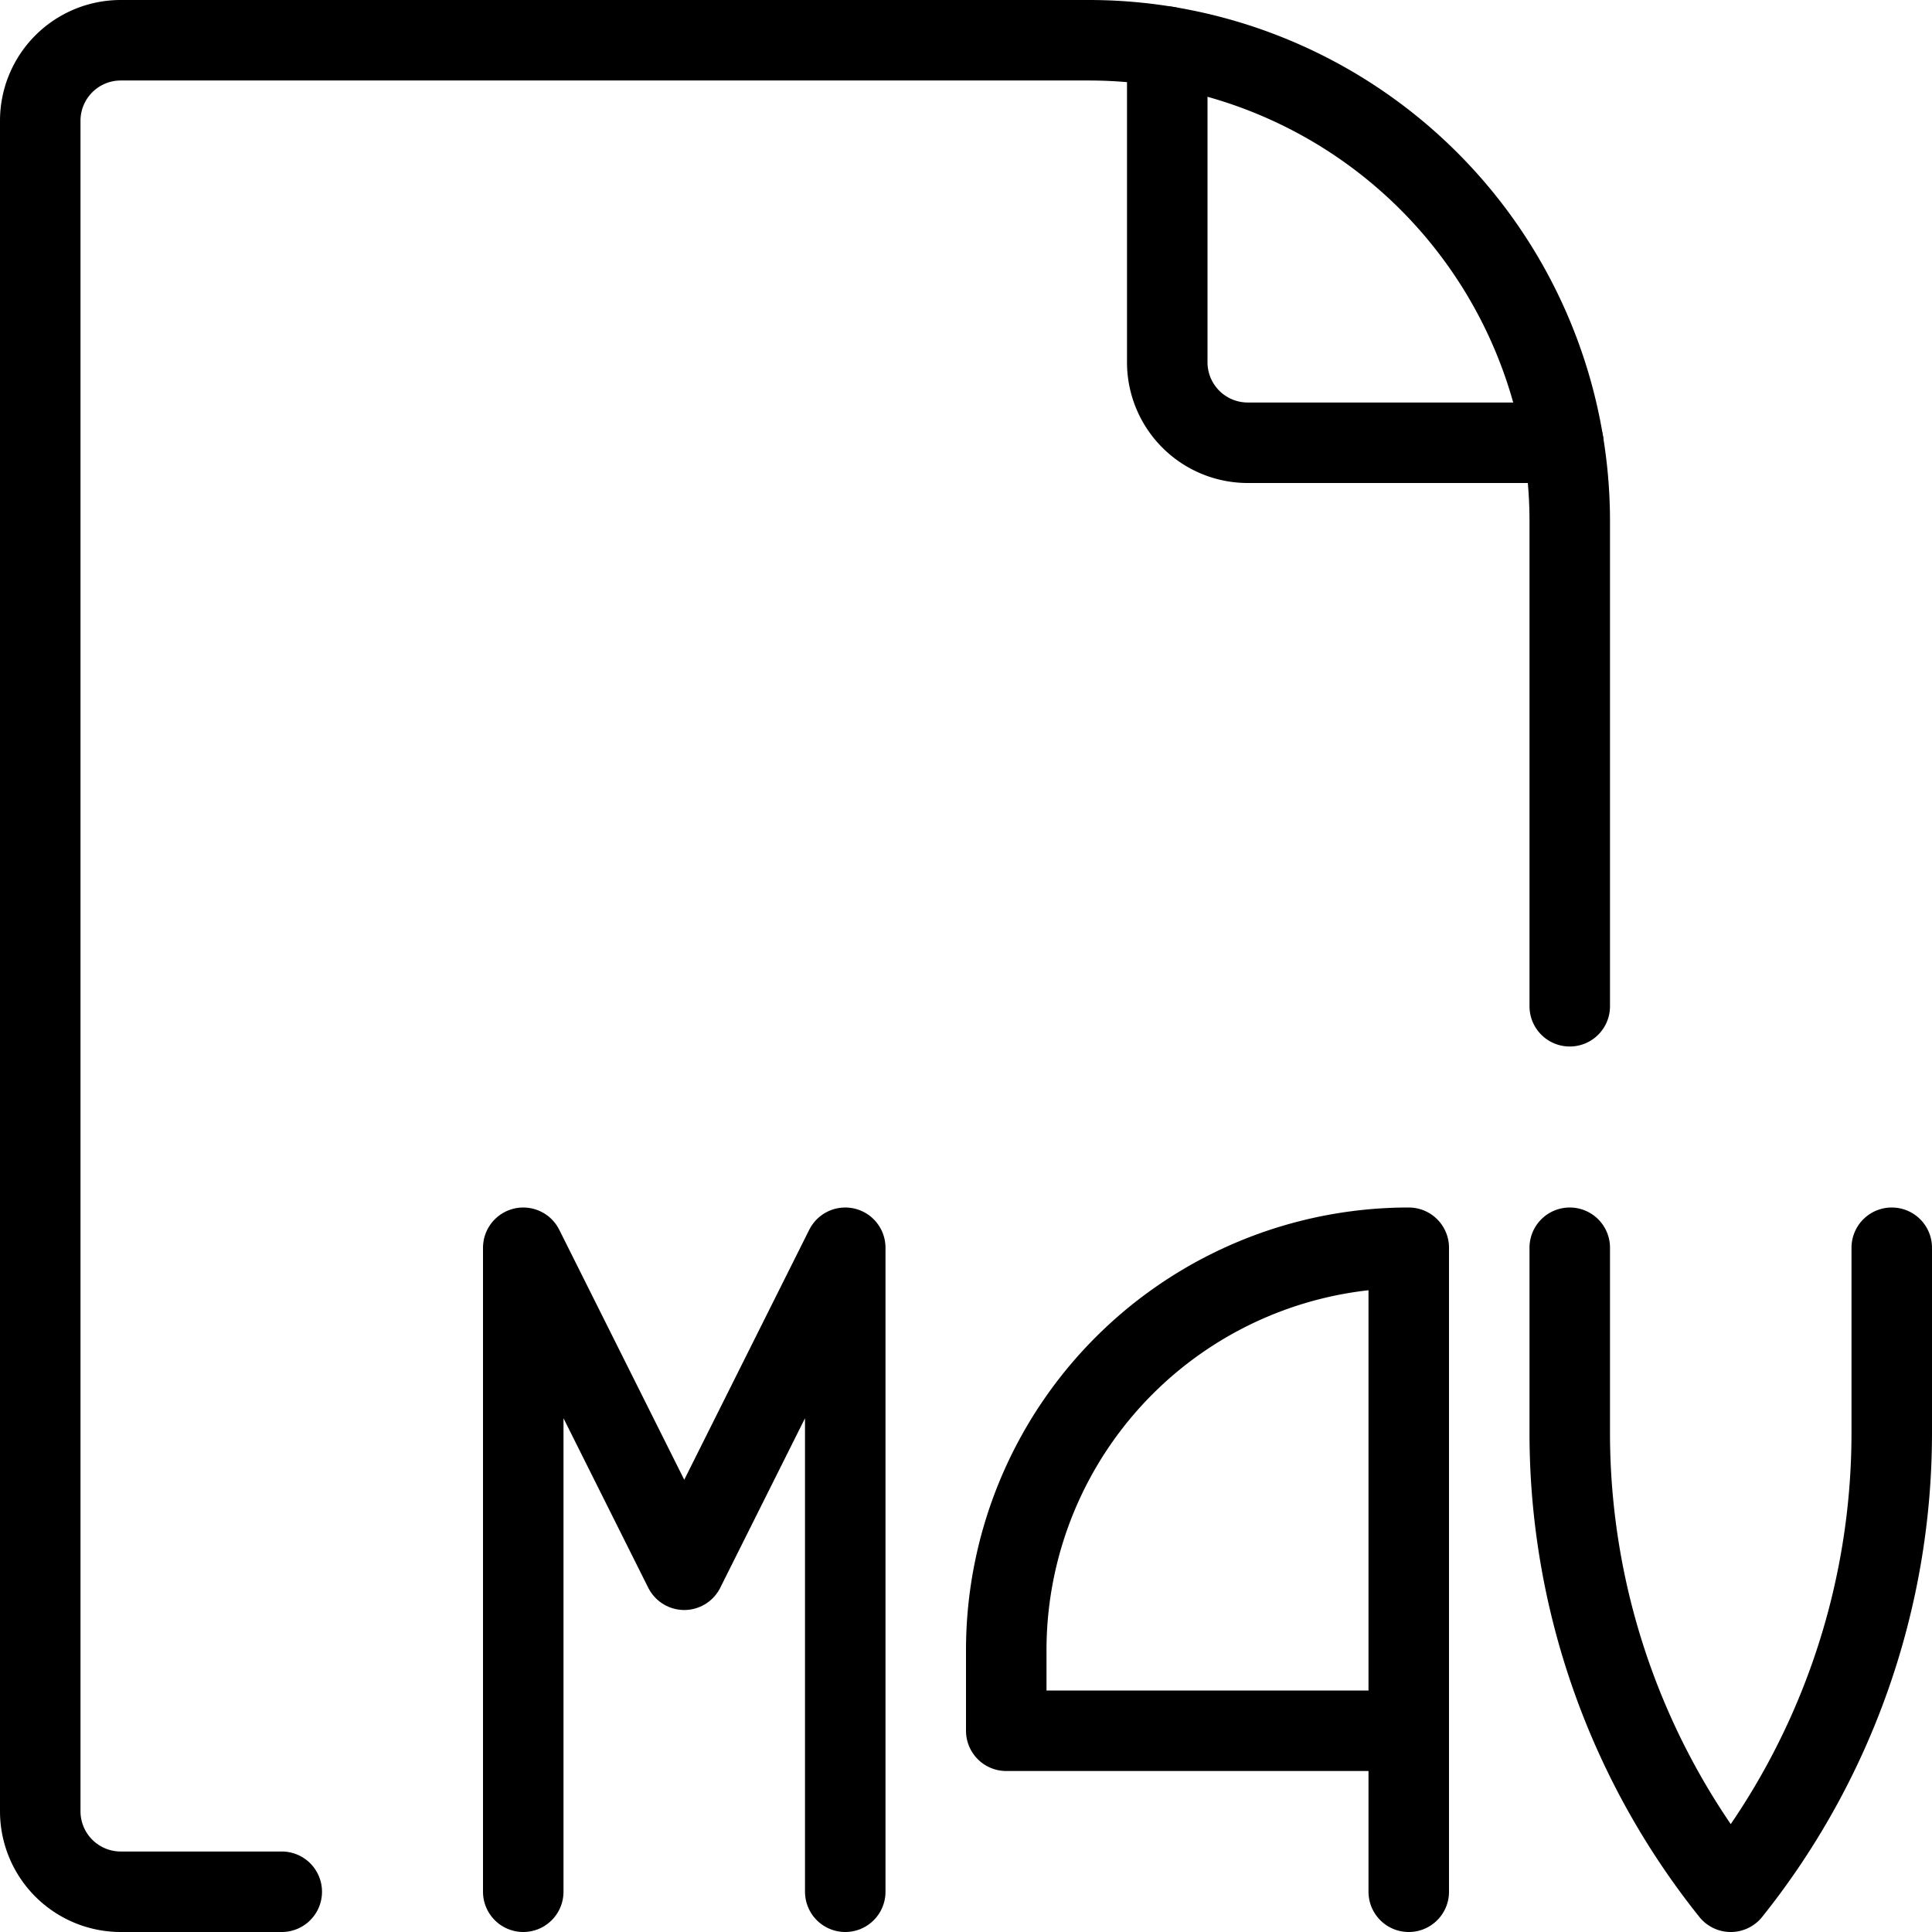
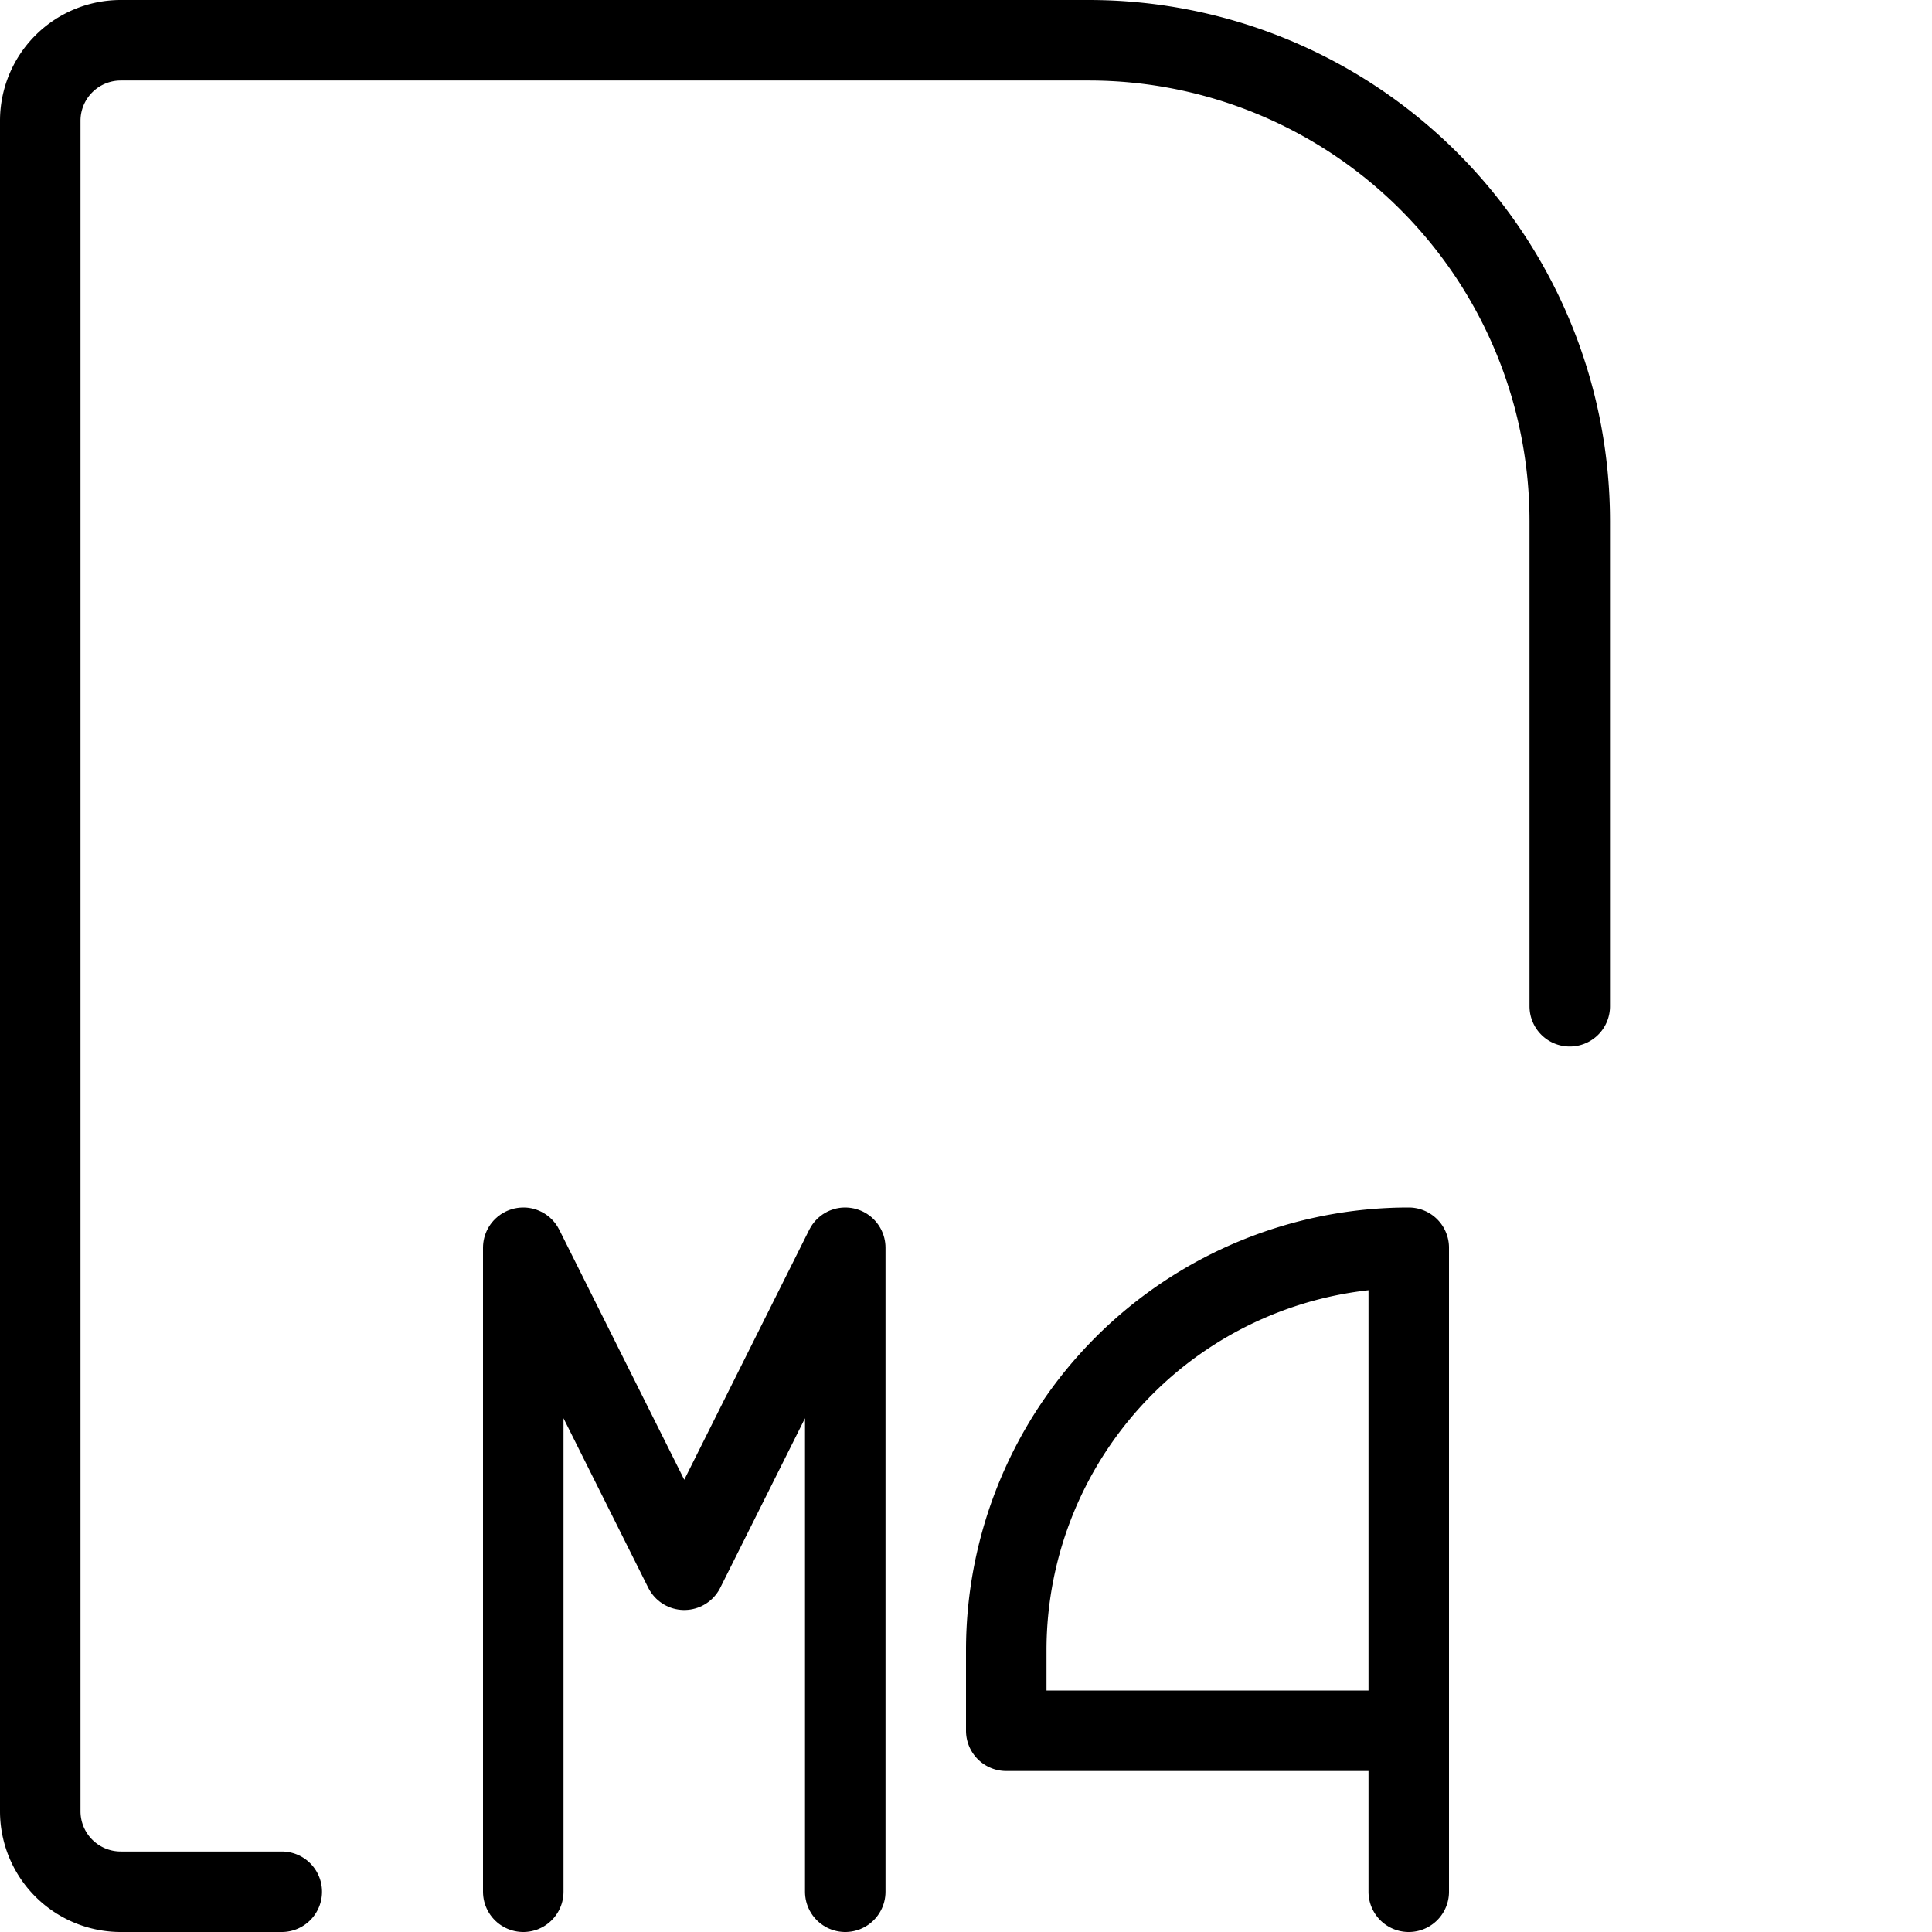
<svg xmlns="http://www.w3.org/2000/svg" viewBox="0 0 24 24">
  <g transform="matrix(1,0,0,1,0,0)">
    <path d="M19.5,12.5V6.475A5.975,5.975,0,0,0,13.525.5H1.5a1,1,0,0,0-1,1v21a1,1,0,0,0,1,1h2" fill="none" stroke="#000000" stroke-linecap="round" stroke-linejoin="round" />
-     <path d="M14.5.58V4.5a1,1,0,0,0,1,1h3.92" fill="none" stroke="#000000" stroke-linecap="round" stroke-linejoin="round" />
    <path d="M6.5 23.5L6.5 15.5 8.5 19.5 10.5 15.5 10.5 23.5" fill="none" stroke="#000000" stroke-linecap="round" stroke-linejoin="round" />
    <path d="M17.5,23.5v-8a5,5,0,0,0-5,5v1h5" fill="none" stroke="#000000" stroke-linecap="round" stroke-linejoin="round" />
-     <path d="M23.5,15.5v2.3a9.124,9.124,0,0,1-2,5.7,9.124,9.124,0,0,1-2-5.7V15.5" fill="none" stroke="#000000" stroke-linecap="round" stroke-linejoin="round" />
  </g>
</svg>